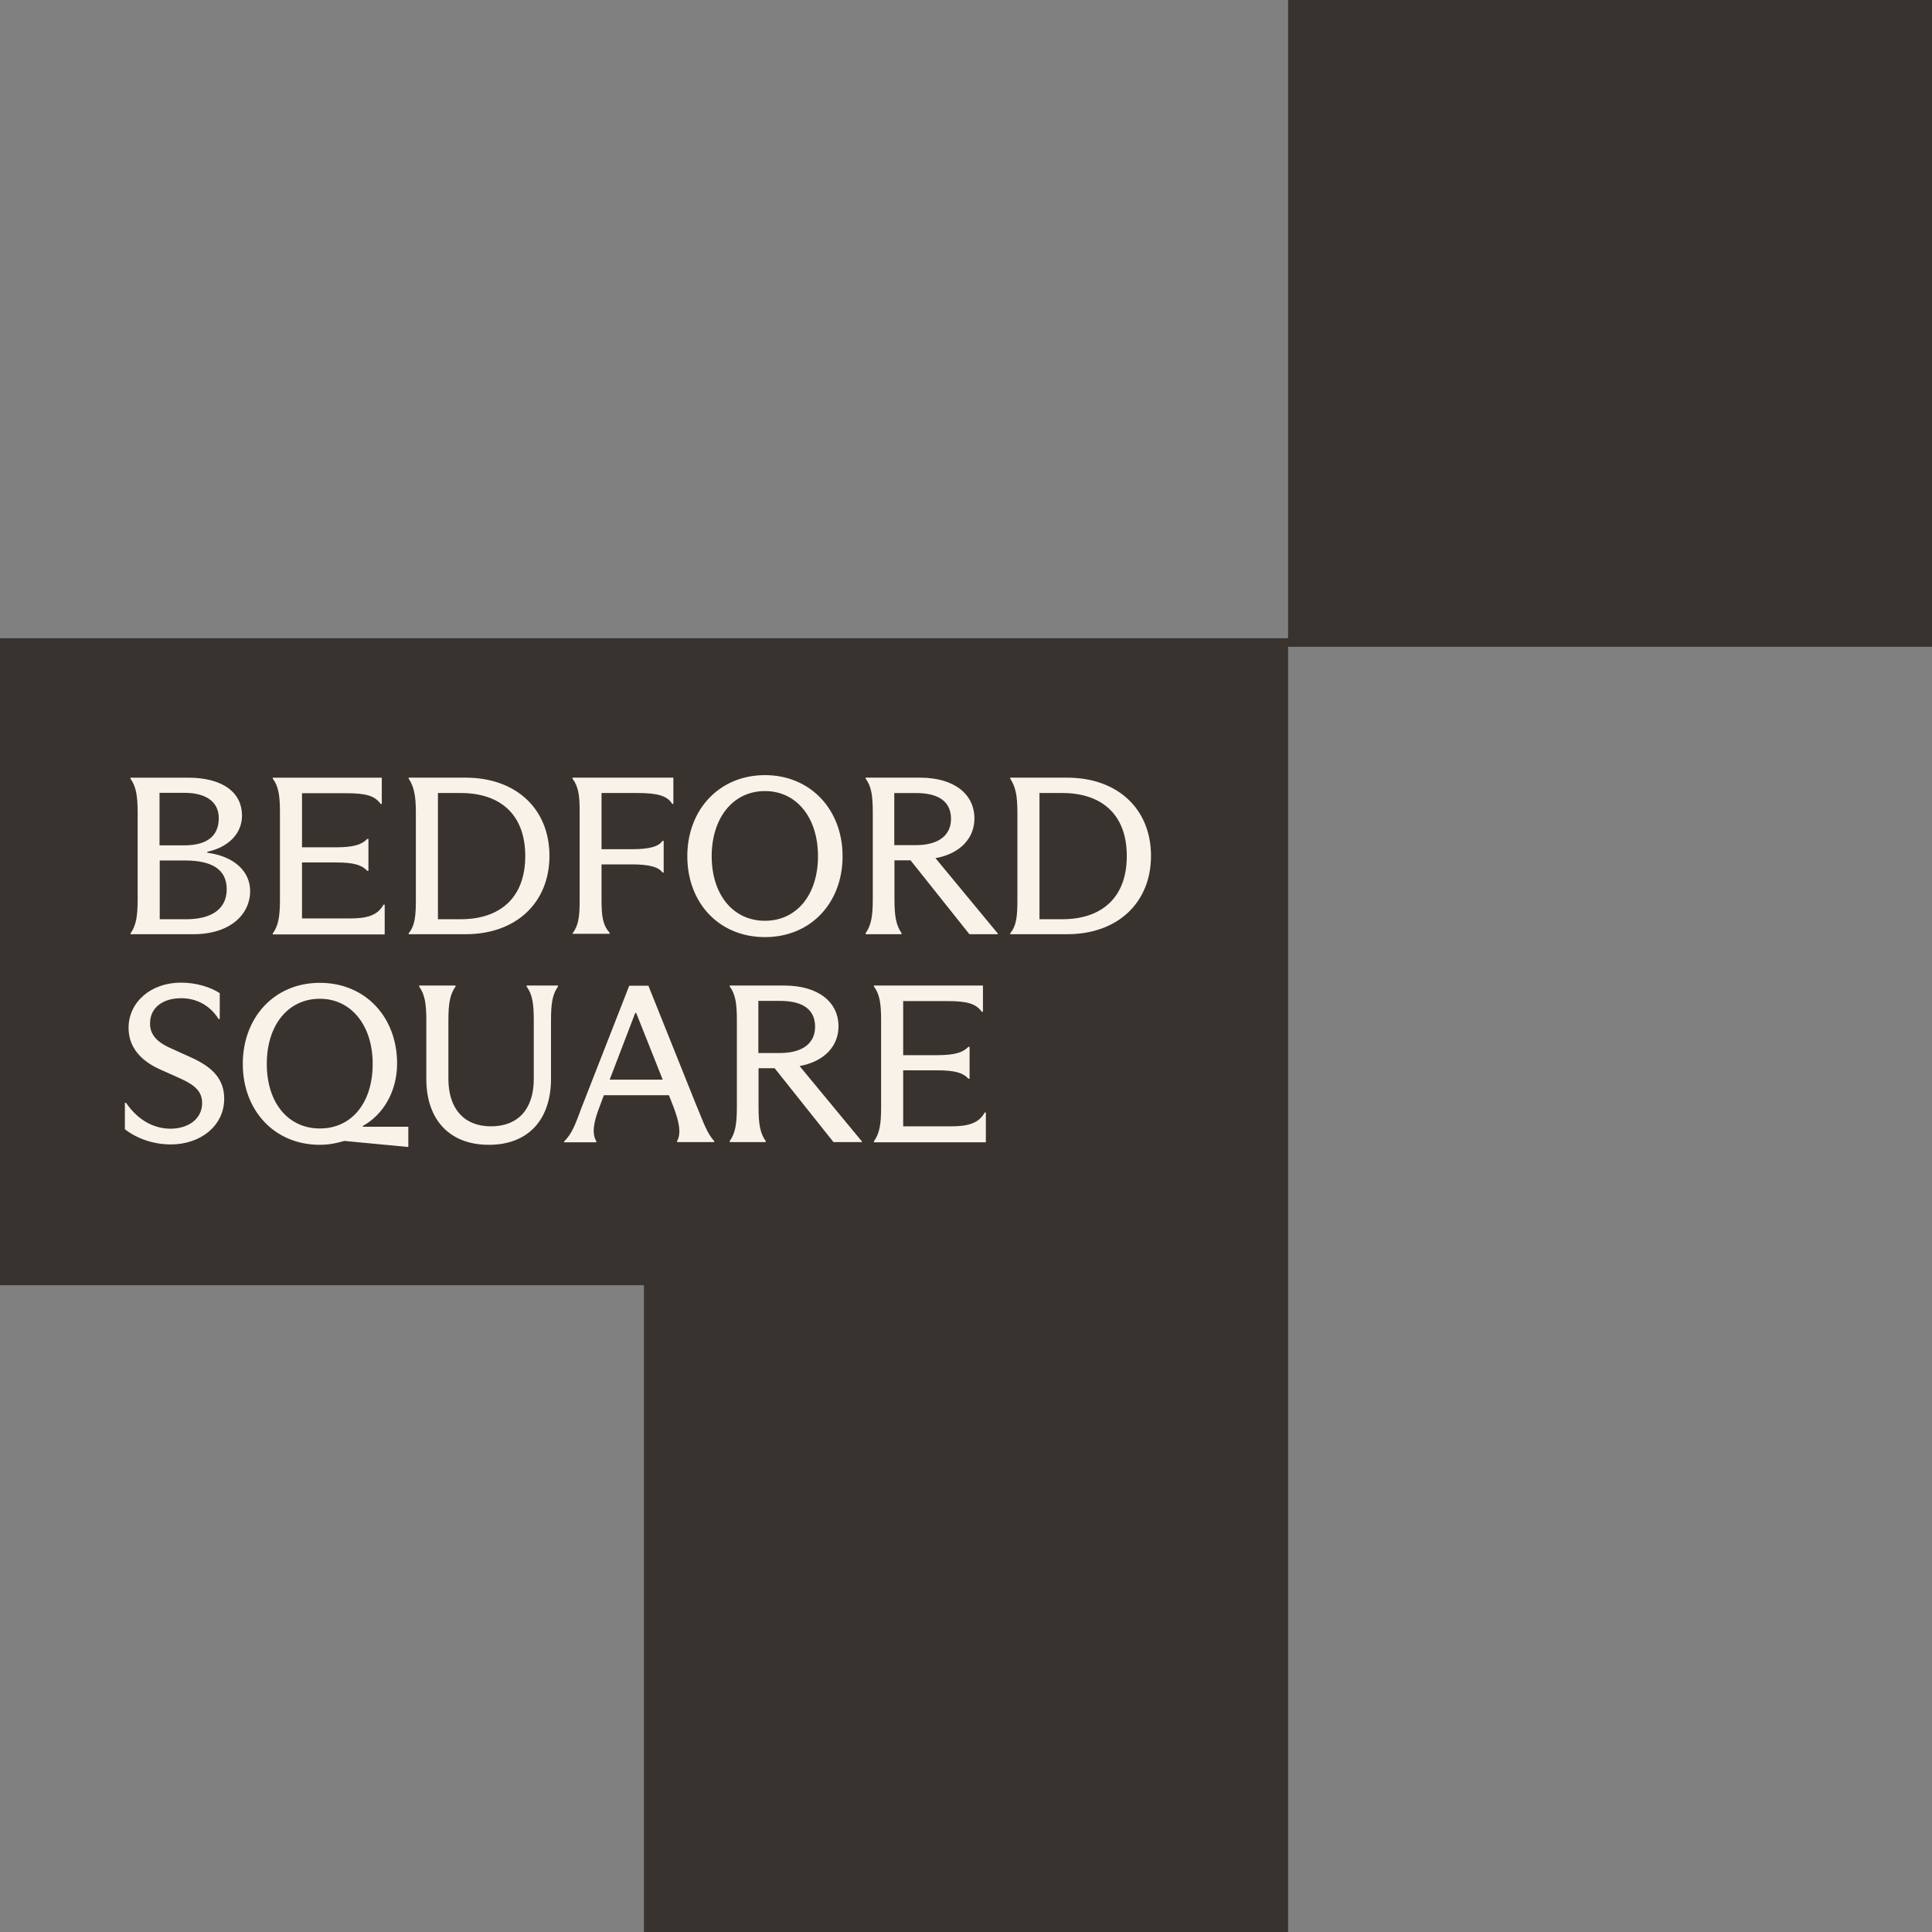
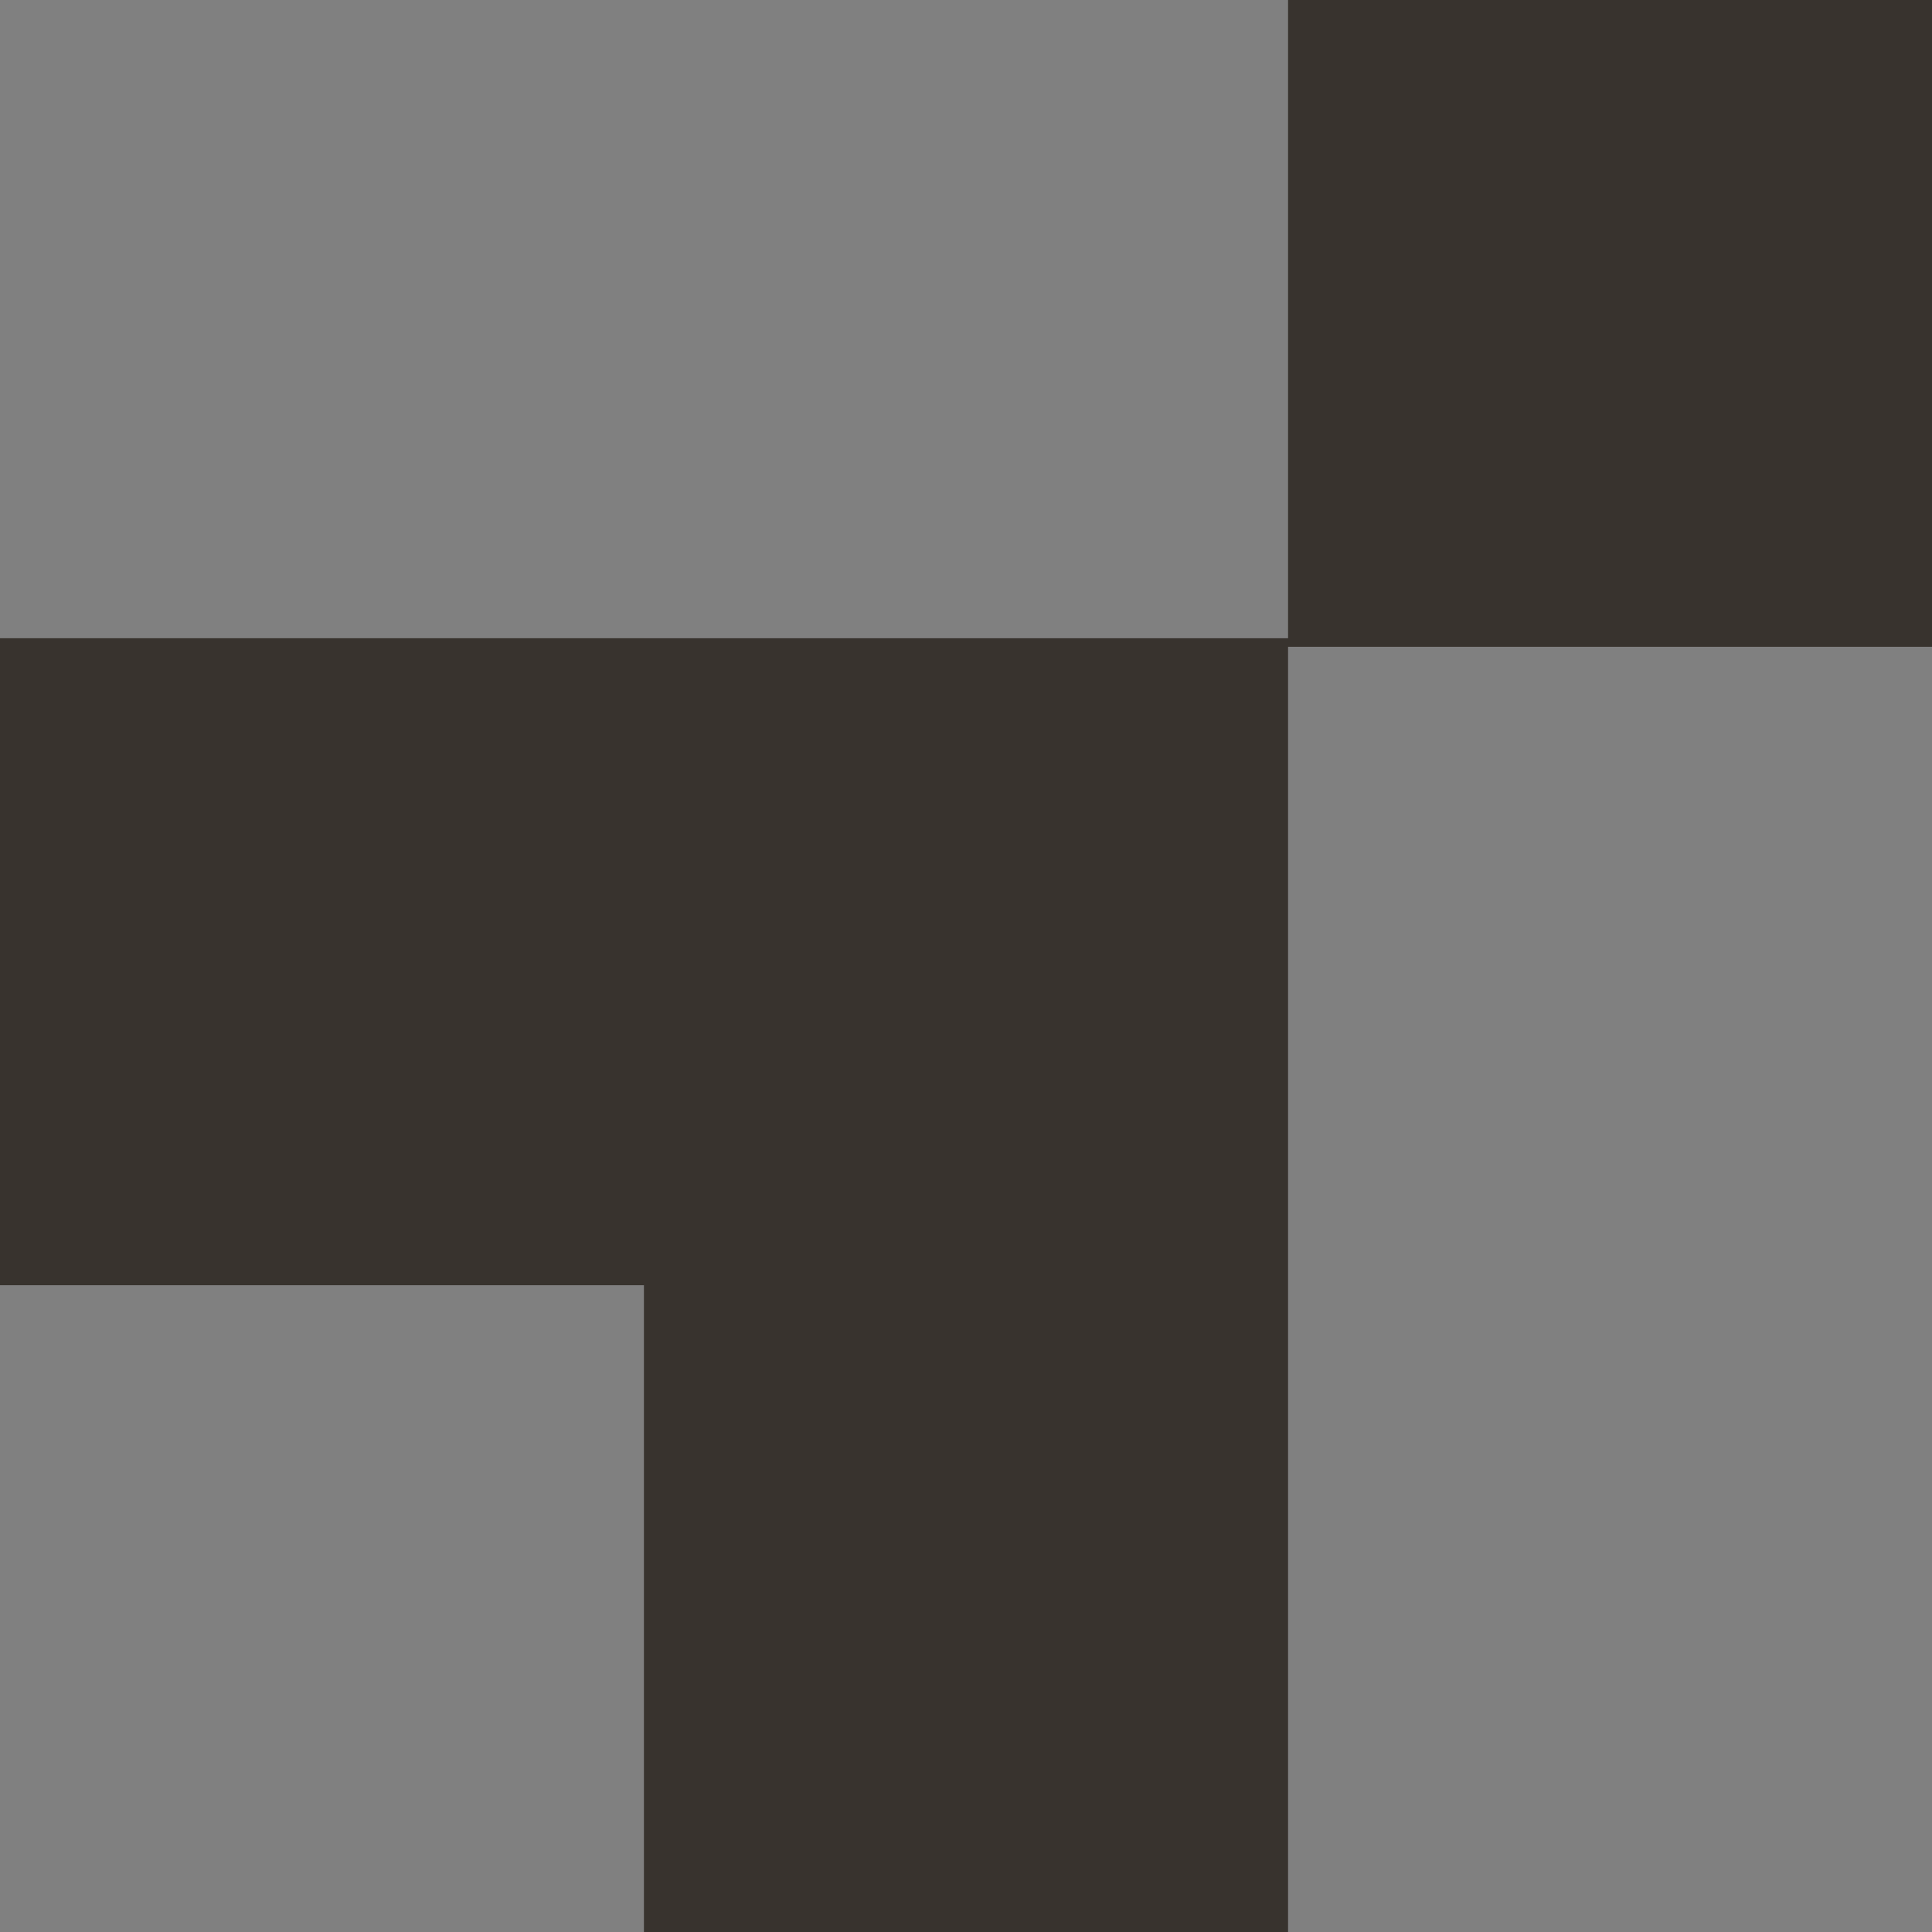
<svg xmlns="http://www.w3.org/2000/svg" fill="none" height="204" width="204">
  <rect width="100%" height="100%" fill="#808080" stroke="none" />
  <path d="m67.993 67.39h-67.993v68.316h67.993v68.294h68.014v-136.609h-68.014zm136.007-67.39h-67.993v68.294h67.993z" fill="#38332e" />
-   <path d="m13.779 98.56c.592-.82.756-1.827.756-3.593v-9.157c0-1.766-.164-2.751-.756-3.593v-.103h6.071c3.782 0 5.704 1.643 5.704 4.004 0 1.91-1.452 3.347-3.66 3.82v.102c2.903.39 4.518 2.012 4.518 4.045 0 2.464-2.105 4.558-5.99 4.558h-6.642v-.102.02zm5.683-9.301c2.35 0 3.639-.945 3.639-2.875 0-1.704-1.33-2.67-3.619-2.67h-2.637v5.545h2.616zm-2.596 1.601v6.201h2.82c2.576 0 4.253-1.026 4.253-3.162 0-2.135-1.615-3.039-4.395-3.039zm23.754 4.703v3.1h-11.816v-.103c.593-.82.756-1.806.756-3.593v-9.177c0-1.746-.143-2.752-.756-3.573v-.103h11.51v2.772h-.123c-.614-.862-1.554-1.13-3.619-1.13h-4.681v5.71h3.598c1.86 0 2.719-.288 3.291-.884h.123v3.368h-.123c-.572-.616-1.41-.883-3.291-.883h-3.599v5.913h5.008c1.84 0 2.965-.308 3.598-1.457h.123v.04zm3.291-9.753c0-1.828-.204-2.752-.756-3.594v-.103h6.01c5.356 0 8.852 3.326 8.852 8.255 0 4.928-3.496 8.275-8.852 8.275h-6.01v-.103c.695-.842.756-1.93.756-3.676zm2.33 11.251h2.413c4.089 0 6.808-2.217 6.808-6.673s-2.72-6.653-6.808-6.653h-2.412v13.326zm14.209 1.499c.613-.8.756-1.704.756-3.45v-9.465c0-1.704-.143-2.608-.756-3.43v-.102h10.65v2.772h-.122c-.49-.842-1.554-1.15-3.619-1.15h-3.843v5.934h3.169c1.88 0 2.841-.266 3.27-.882h.123v3.346h-.122c-.43-.595-1.39-.862-3.271-.862h-3.169v3.778c0 1.745.143 2.649.859 3.45v.103h-3.925v-.103zm12.123-8.152c0-4.928 3.393-8.563 8.197-8.563s8.198 3.635 8.198 8.563-3.353 8.542-8.198 8.542-8.197-3.614-8.197-8.542zm13.799 0c0-4.066-2.25-6.879-5.602-6.879s-5.622 2.813-5.622 6.879c0 4.065 2.27 6.817 5.622 6.817 3.353 0 5.602-2.752 5.602-6.817zm18.991 8.194v.04h-3.005l-6.215-7.802h-1.697v4.086c0 1.807.164 2.772.757 3.614v.102h-3.803v-.102c.593-.842.757-1.807.757-3.614v-9.178c0-1.684-.143-2.731-.757-3.532v-.103h5.745c3.618 0 5.744 1.745 5.744 4.312 0 2.094-1.512 3.717-4.109 4.189l6.603 7.987h-.02zm-10.937-9.364h2.27c2.452 0 3.72-1.067 3.72-2.772 0-1.807-1.268-2.73-3.7-2.73h-2.29v5.523-.02zm13.002-3.428c0-1.828-.205-2.752-.756-3.594v-.103h6.01c5.356 0 8.852 3.326 8.852 8.255 0 4.928-3.496 8.275-8.852 8.275h-6.01v-.103c.695-.842.756-1.93.756-3.676zm2.33 11.251h2.413c4.088 0 6.807-2.217 6.807-6.673s-2.719-6.653-6.807-6.653h-2.413zm-96.572 22.219v-2.833h.122c1.268 1.848 2.944 2.731 4.702 2.731s3.332-.945 3.332-2.711c0-1.17-.694-1.848-2.207-2.546l-2.29-1.027c-2.249-1.026-3.27-2.546-3.27-4.373 0-2.649 2.289-4.764 5.54-4.764 1.655 0 3.148.493 4.088 1.109v2.731h-.123c-.94-1.499-2.412-2.197-3.945-2.197-1.881 0-3.292.944-3.292 2.669 0 1.047.552 1.869 2.086 2.567l2.35 1.067c2.188 1.007 3.394 2.259 3.394 4.313 0 2.854-2.494 4.825-5.642 4.825-1.758 0-3.516-.575-4.845-1.602m25.124-.268h4.804v2.136h-.061l-6.705-.637c-1.023.308-1.84.411-2.576.411-4.825 0-8.136-3.655-8.136-8.542s3.311-8.562 8.136-8.562c4.824 0 8.157 3.634 8.157 8.521 0 2.998-1.513 5.441-3.619 6.591v.103zm-4.538.185c3.393 0 5.58-2.751 5.58-6.817 0-4.065-2.268-6.879-5.58-6.879s-5.602 2.731-5.602 6.879 2.29 6.817 5.602 6.817zm11.243-5.236v-6.18c0-1.787-.163-2.731-.756-3.573v-.103h3.843v.103c-.592.842-.756 1.786-.756 3.573v6.18c0 3.142 1.656 5.011 4.497 5.011 2.842 0 4.518-1.807 4.518-4.99v-6.201c0-1.787-.143-2.731-.756-3.573v-.103h3.312v.103c-.593.842-.736 1.807-.736 3.593v6.14c0 4.312-2.392 6.981-6.563 6.981-4.17 0-6.603-2.669-6.603-6.961zm28.559 2.895c.695 1.684 1.084 2.854 1.84 3.675v.103h-3.924v-.103c.47-.8.204-2.094-.368-3.593l-.49-1.252h-6.87l-.49 1.314c-.593 1.54-.797 2.731-.307 3.552v.103h-3.393v-.103c.858-.801 1.247-1.992 1.84-3.573l5.029-12.854h2.023l5.111 12.752v-.021zm-9.179-2.813h5.581l-2.8-7.043h-.103l-2.698 7.043zm26.617 6.551v.041h-3.005l-6.215-7.803h-1.697v4.086c0 1.807.164 2.772.757 3.614v.103h-3.803v-.103c.593-.842.757-1.807.757-3.614v-9.178c0-1.684-.143-2.731-.757-3.532v-.103h5.745c3.618 0 5.744 1.746 5.744 4.312 0 2.095-1.512 3.717-4.109 4.189l6.603 7.988zm-10.937-9.364h2.27c2.452 0 3.72-1.067 3.72-2.772 0-1.807-1.268-2.731-3.7-2.731h-2.29v5.524zm24.021 6.325v3.1h-11.816v-.102c.593-.842.756-1.807.756-3.594v-9.178c0-1.746-.143-2.752-.756-3.573v-.103h11.509v2.772h-.123c-.613-.862-1.553-1.129-3.618-1.129h-4.681v5.708h3.597c1.861 0 2.719-.287 3.292-.883h.122v3.368h-.122c-.573-.616-1.411-.883-3.291-.883h-3.598v5.914h5.008c1.84 0 2.964-.308 3.598-1.458h.123z" fill="#f8f2e8" />
</svg>